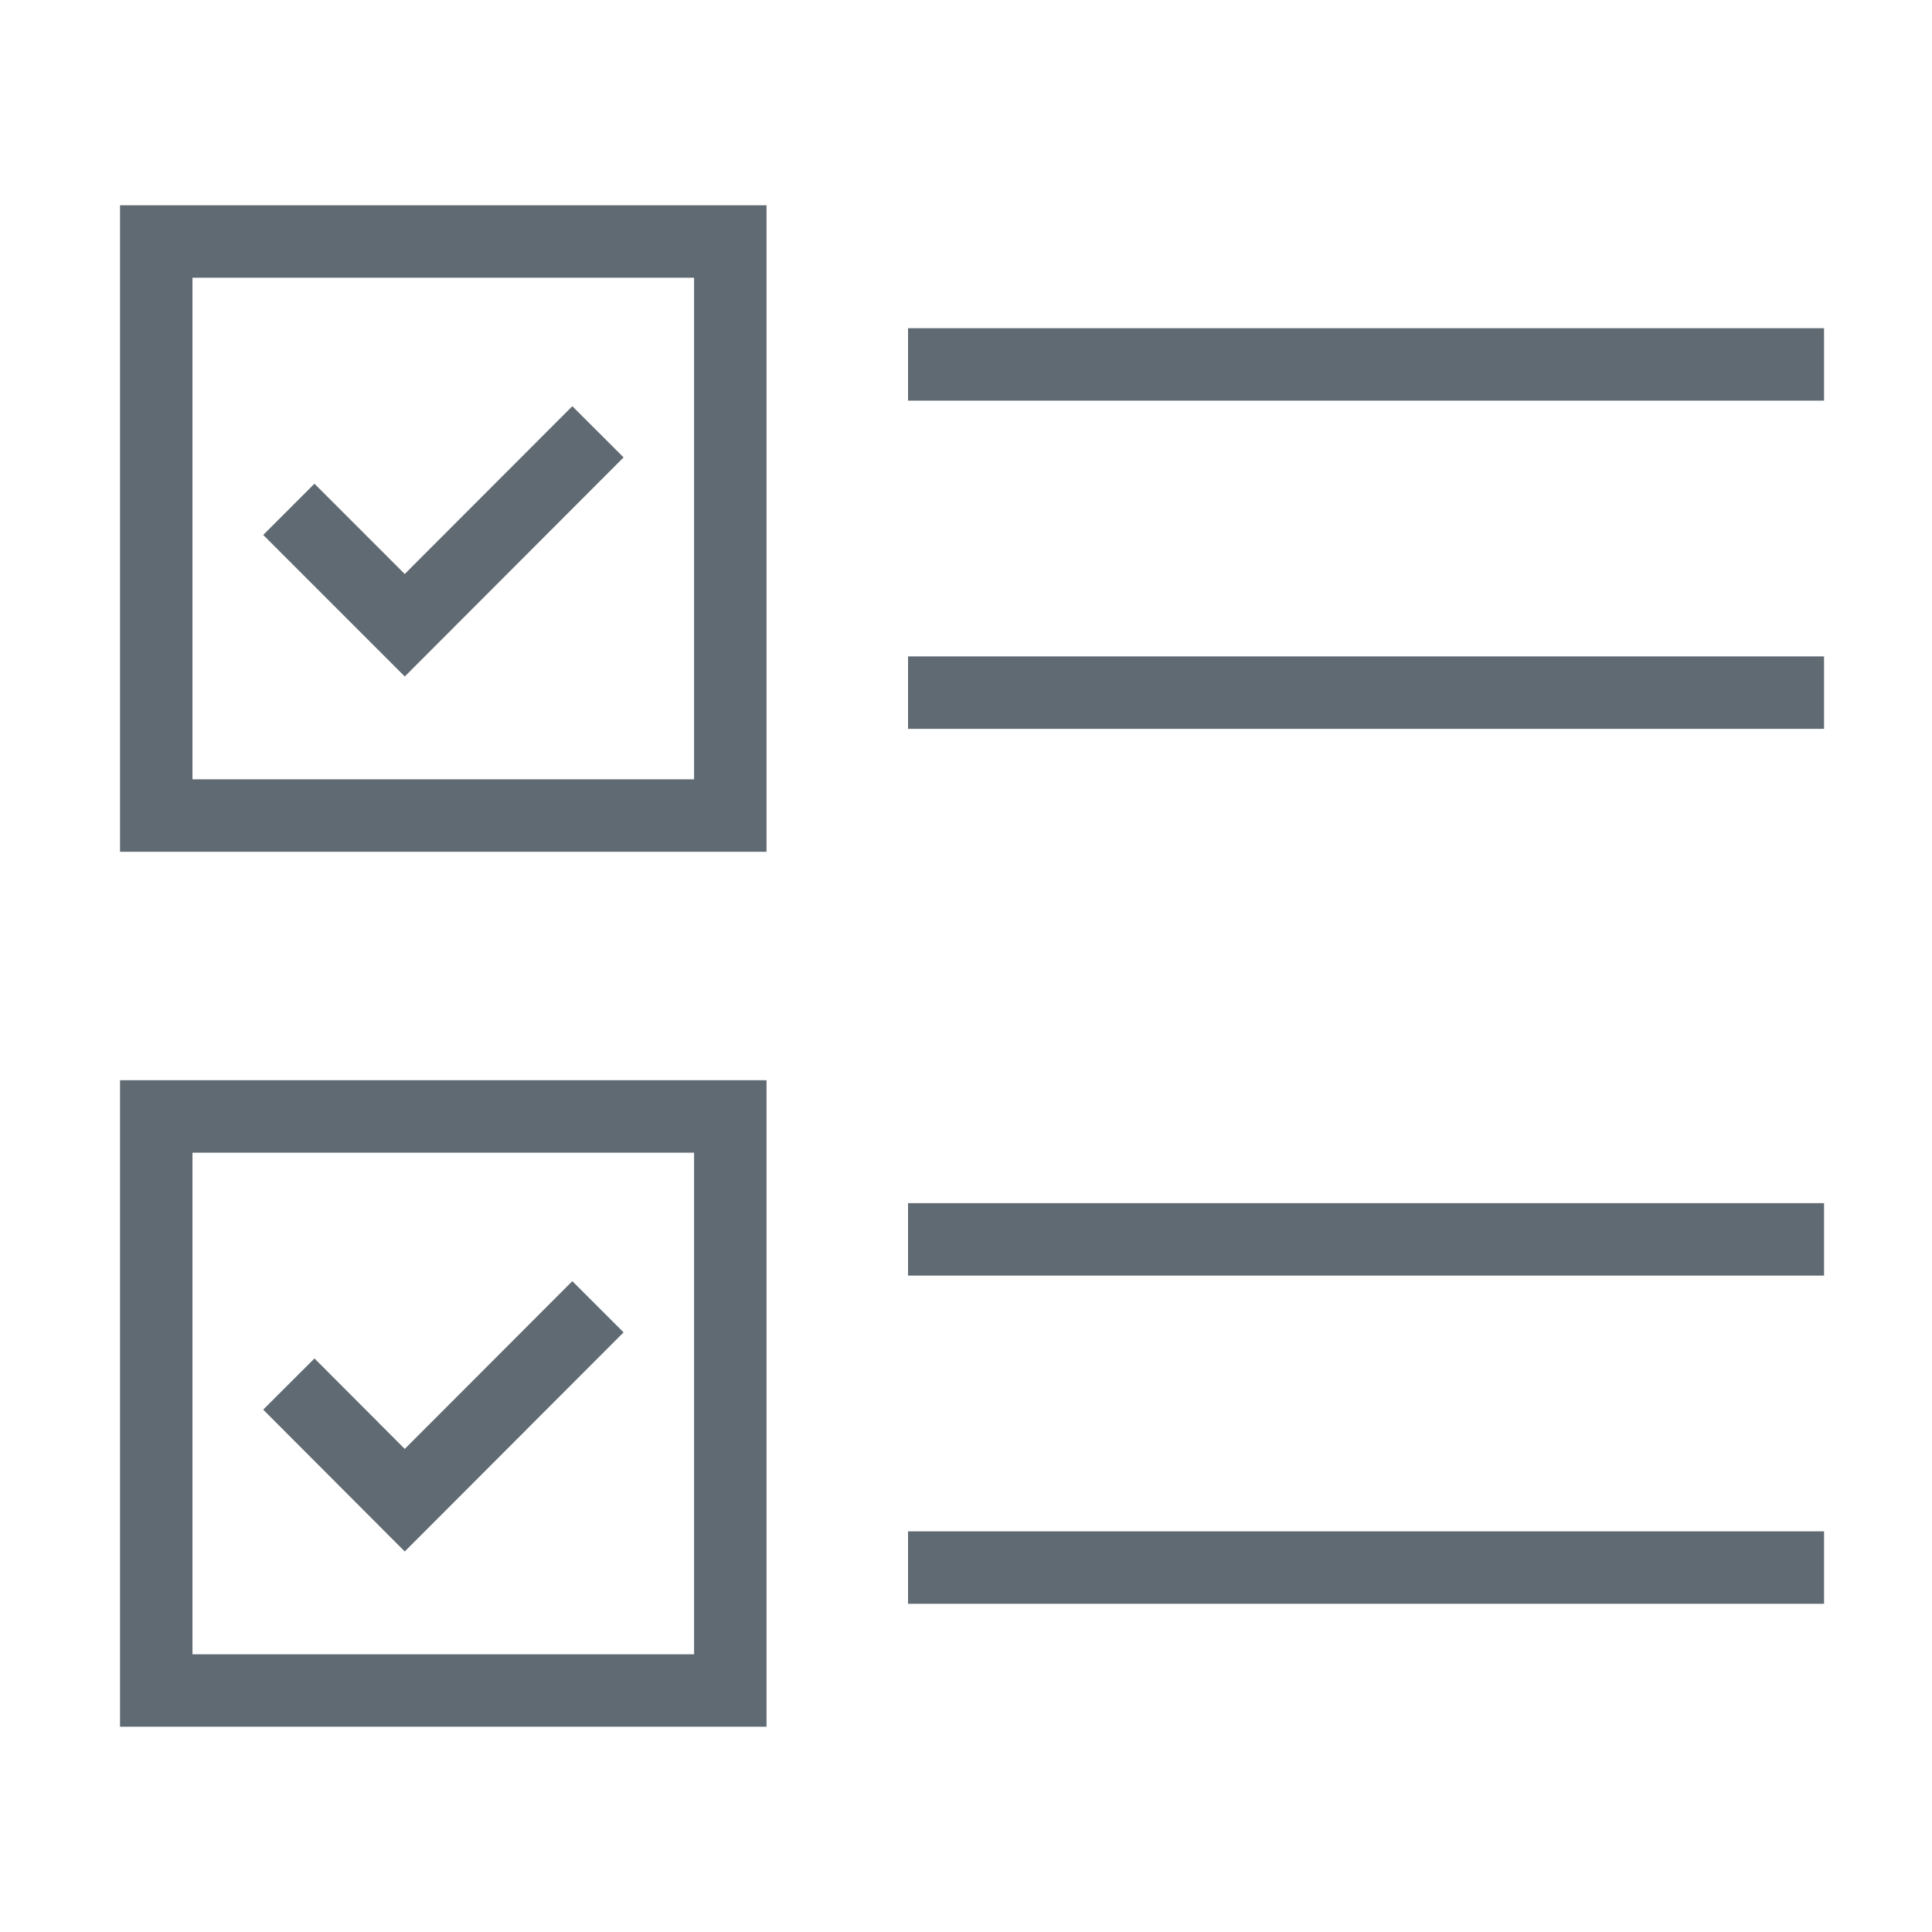
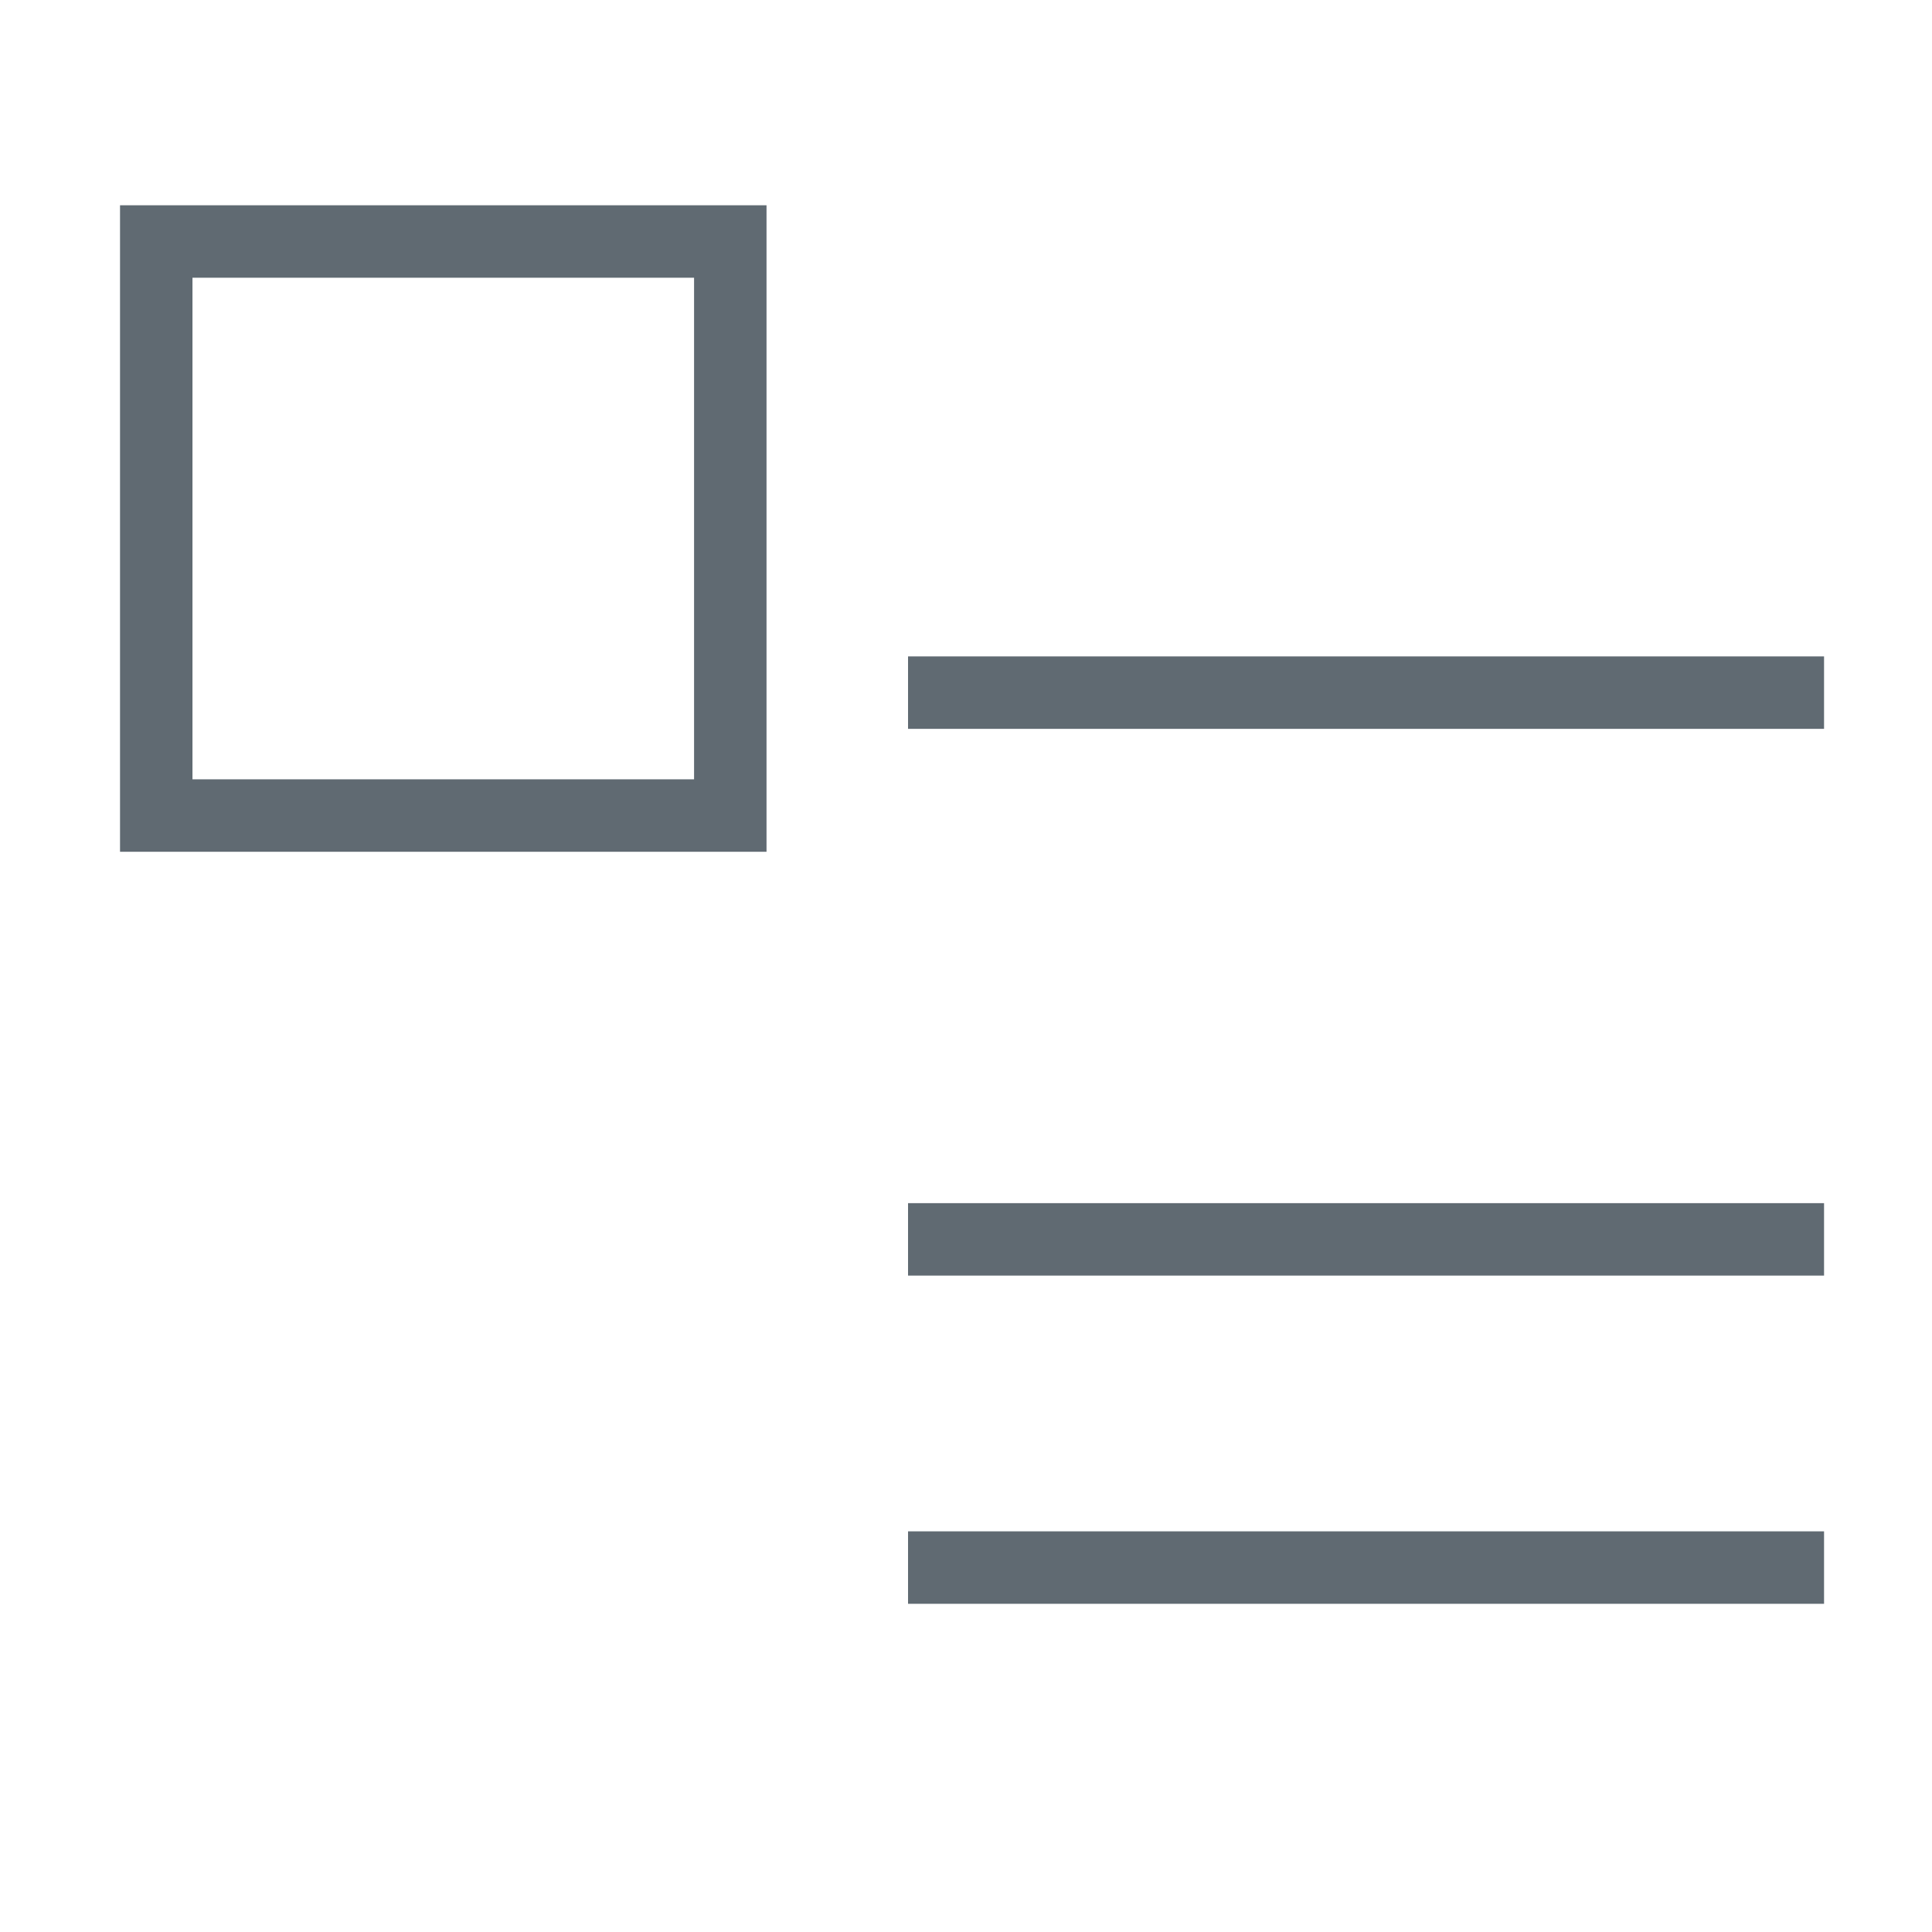
<svg xmlns="http://www.w3.org/2000/svg" viewBox="0 0 80 80">
  <defs>
    <style>.cls-1{fill:none;stroke:#606a72;stroke-miterlimit:10;stroke-width:3px;}.cls-2{fill:#606a72;opacity:0;}</style>
  </defs>
  <title>资源 23</title>
  <g id="图层_2" data-name="图层 2">
    <g id="图层_1-2" data-name="图层 1">
-       <line class="cls-1" x1="37.6" y1="15.09" x2="75.53" y2="15.09" />
      <line class="cls-1" x1="37.6" y1="28.68" x2="75.53" y2="28.68" />
      <rect class="cls-1" x="6.47" y="10" width="23.77" height="23.77" />
-       <polyline class="cls-1" points="11.96 21.09 16.76 25.89 24.76 17.88" />
      <line class="cls-1" x1="37.6" y1="51.32" x2="75.53" y2="51.32" />
      <line class="cls-1" x1="37.6" y1="64.91" x2="75.53" y2="64.91" />
-       <rect class="cls-1" x="6.47" y="46.23" width="23.77" height="23.77" />
-       <polyline class="cls-1" points="11.96 57.31 16.76 62.12 24.76 54.11" />
      <rect class="cls-2" width="80" height="80" />
    </g>
  </g>
</svg>